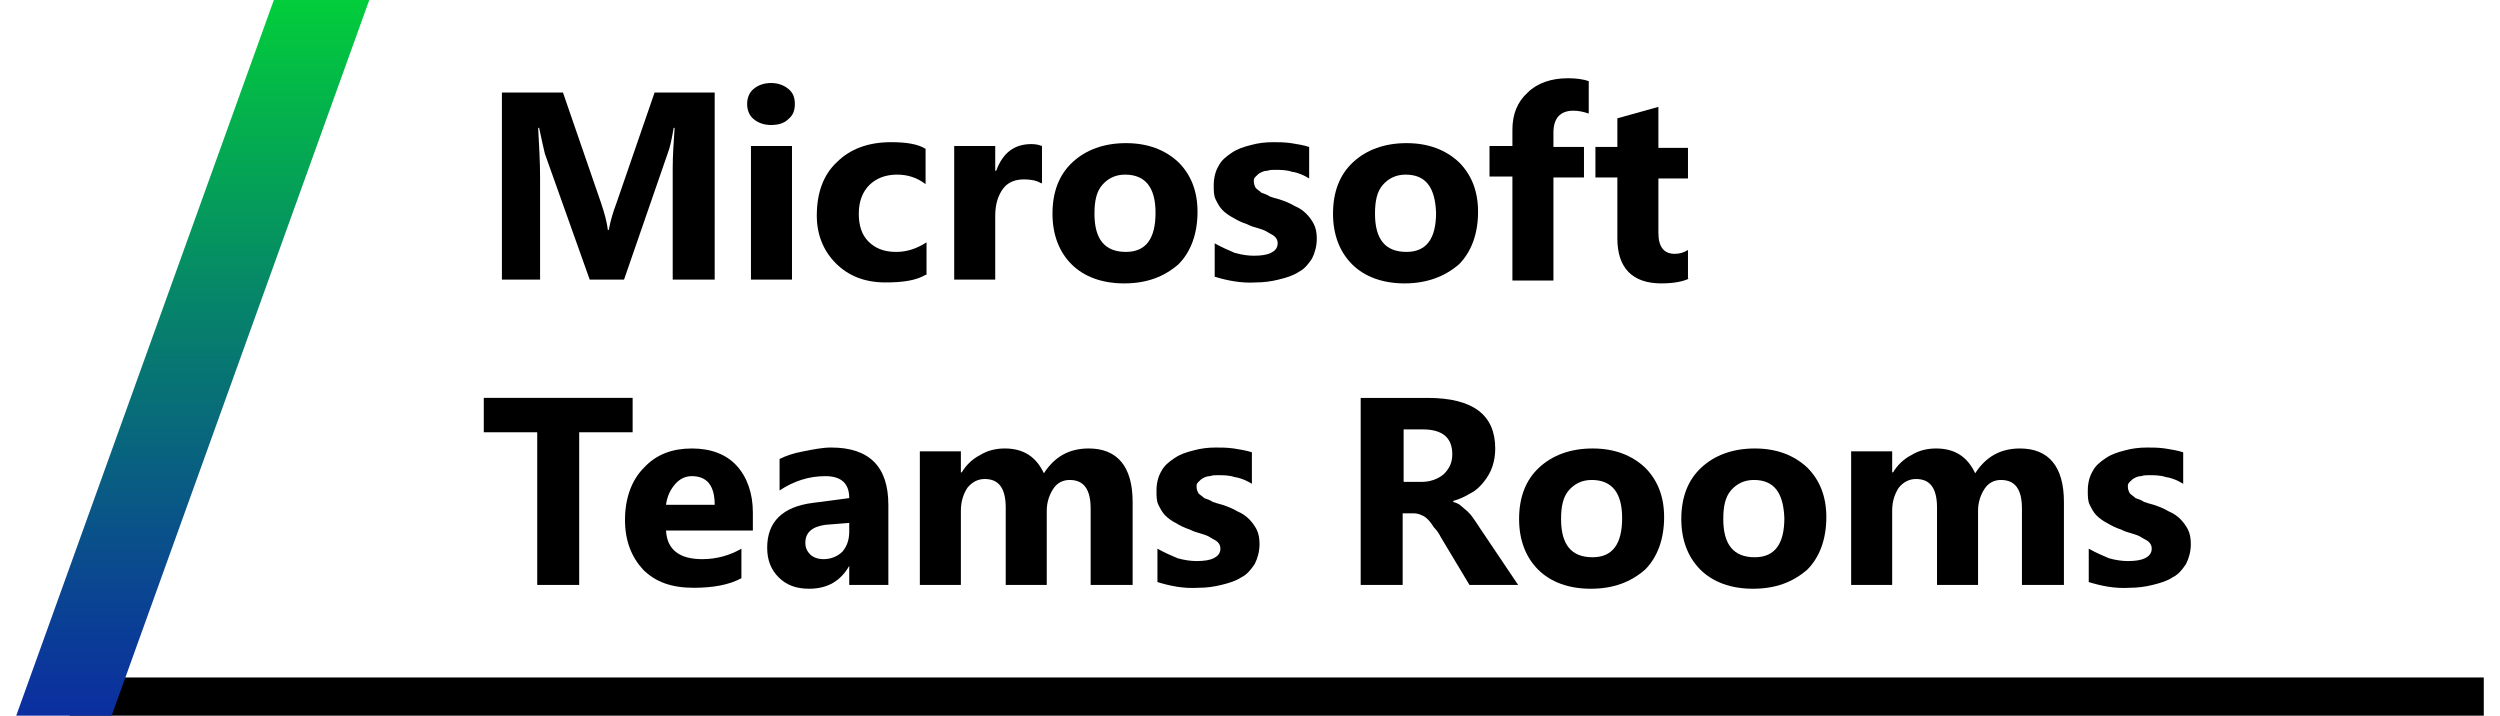
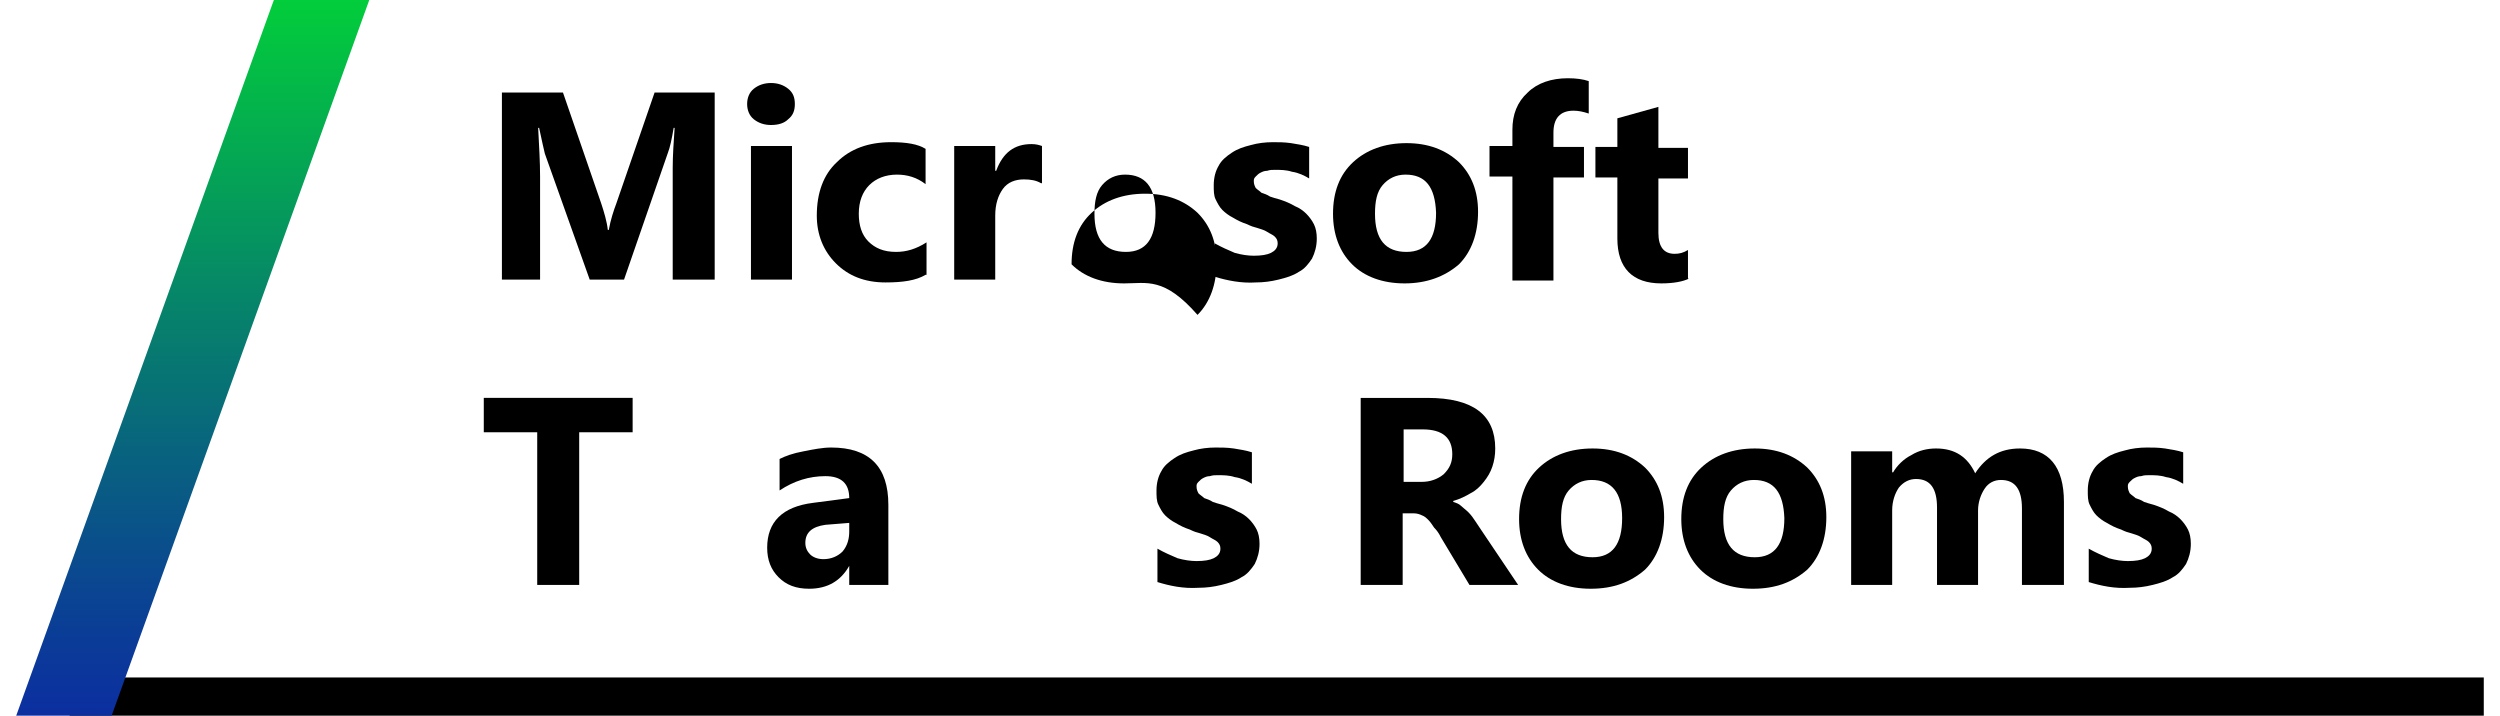
<svg xmlns="http://www.w3.org/2000/svg" version="1.1" id="レイヤー_1" x="0px" y="0px" viewBox="0 0 262 75" width="262" height="75" style="enable-background:new 0 0 262 75;" xml:space="preserve">
  <style type="text/css">
	.st0{fill:#FFFFFF;}
	.st1{fill:url(#SVGID_1_);}
	.st2{fill:url(#SVGID_00000031209706581465071360000006582359227986928271_);}
</style>
  <g>
    <g>
      <path d="M74.9,29.3h-4.4V17.6c0-1.3,0.1-2.7,0.2-4.2h-0.1c-0.2,1.2-0.4,2.1-0.6,2.6l-4.6,13.3h-3.6l-4.7-13.2    c-0.1-0.4-0.3-1.3-0.6-2.7h-0.1c0.1,1.9,0.2,3.6,0.2,5.1v10.8h-4V9.7H59l4,11.6c0.3,0.9,0.6,1.9,0.7,2.8h0.1    c0.2-1.1,0.5-2,0.8-2.8l4-11.6h6.3V29.3z" />
      <path d="M80.8,13.1c-0.7,0-1.3-0.2-1.8-0.6c-0.5-0.4-0.7-1-0.7-1.6c0-0.6,0.2-1.2,0.7-1.6s1.1-0.6,1.8-0.6c0.7,0,1.3,0.2,1.8,0.6    c0.5,0.4,0.7,0.9,0.7,1.6c0,0.7-0.2,1.2-0.7,1.6C82.2,12.9,81.6,13.1,80.8,13.1z M83,29.3h-4.3v-14H83V29.3z" />
      <path d="M97,28.8c-1,0.6-2.4,0.8-4.2,0.8c-2.2,0-3.9-0.7-5.2-2c-1.3-1.3-2-3-2-5c0-2.4,0.7-4.3,2.1-5.6c1.4-1.4,3.3-2.1,5.7-2.1    c1.6,0,2.8,0.2,3.6,0.7v3.7c-0.9-0.7-1.9-1-3-1c-1.2,0-2.2,0.4-2.9,1.1s-1.1,1.7-1.1,3c0,1.2,0.3,2.2,1,2.9    c0.7,0.7,1.6,1.1,2.9,1.1c1.1,0,2.1-0.3,3.2-1V28.8z" />
      <path d="M109.1,19.2c-0.5-0.3-1.1-0.4-1.8-0.4c-0.9,0-1.7,0.3-2.2,1c-0.5,0.7-0.8,1.6-0.8,2.8v6.7h-4.3v-14h4.3v2.6h0.1    c0.7-1.9,1.9-2.8,3.7-2.8c0.5,0,0.8,0.1,1.1,0.2V19.2z" />
-       <path d="M117.8,29.7c-2.3,0-4.2-0.7-5.5-2c-1.3-1.3-2-3.1-2-5.3c0-2.3,0.7-4.1,2.1-5.4c1.4-1.3,3.3-2,5.6-2c2.3,0,4.1,0.7,5.5,2    c1.3,1.3,2,3,2,5.2c0,2.3-0.7,4.2-2,5.5C122,29,120.2,29.7,117.8,29.7z M117.9,18.3c-1,0-1.8,0.4-2.4,1.1c-0.6,0.7-0.8,1.7-0.8,3    c0,2.7,1.1,4,3.3,4c2.1,0,3.1-1.4,3.1-4.1C121.1,19.6,120,18.3,117.9,18.3z" />
+       <path d="M117.8,29.7c-2.3,0-4.2-0.7-5.5-2c0-2.3,0.7-4.1,2.1-5.4c1.4-1.3,3.3-2,5.6-2c2.3,0,4.1,0.7,5.5,2    c1.3,1.3,2,3,2,5.2c0,2.3-0.7,4.2-2,5.5C122,29,120.2,29.7,117.8,29.7z M117.9,18.3c-1,0-1.8,0.4-2.4,1.1c-0.6,0.7-0.8,1.7-0.8,3    c0,2.7,1.1,4,3.3,4c2.1,0,3.1-1.4,3.1-4.1C121.1,19.6,120,18.3,117.9,18.3z" />
      <path d="M127.3,29v-3.5c0.7,0.4,1.4,0.7,2.1,1c0.7,0.2,1.4,0.3,2,0.3c0.8,0,1.4-0.1,1.8-0.3c0.4-0.2,0.7-0.5,0.7-1    c0-0.3-0.1-0.5-0.3-0.7c-0.2-0.2-0.5-0.3-0.8-0.5s-0.7-0.3-1-0.4c-0.4-0.1-0.7-0.2-1.1-0.4c-0.6-0.2-1-0.4-1.5-0.7    c-0.4-0.2-0.8-0.5-1.1-0.8c-0.3-0.3-0.5-0.7-0.7-1.1c-0.2-0.4-0.2-0.9-0.2-1.5c0-0.8,0.2-1.5,0.5-2c0.3-0.6,0.8-1,1.4-1.4    c0.6-0.4,1.2-0.6,2-0.8c0.7-0.2,1.5-0.3,2.3-0.3c0.6,0,1.2,0,1.9,0.1c0.6,0.1,1.3,0.2,1.9,0.4v3.3c-0.5-0.3-1.1-0.6-1.8-0.7    c-0.6-0.2-1.2-0.2-1.8-0.2c-0.3,0-0.5,0-0.8,0.1c-0.3,0-0.5,0.1-0.7,0.2s-0.3,0.2-0.5,0.4s-0.2,0.3-0.2,0.5c0,0.3,0.1,0.5,0.2,0.7    c0.2,0.2,0.4,0.3,0.6,0.5c0.3,0.1,0.6,0.2,0.9,0.4c0.3,0.1,0.6,0.2,1,0.3c0.6,0.2,1.1,0.4,1.6,0.7c0.5,0.2,0.9,0.5,1.2,0.8    c0.3,0.3,0.6,0.7,0.8,1.1c0.2,0.4,0.3,0.9,0.3,1.5c0,0.8-0.2,1.5-0.5,2.1c-0.4,0.6-0.8,1.1-1.4,1.4c-0.6,0.4-1.3,0.6-2.1,0.8    c-0.8,0.2-1.6,0.3-2.4,0.3C130.1,29.7,128.6,29.4,127.3,29z" />
      <path d="M147.2,29.7c-2.3,0-4.2-0.7-5.5-2c-1.3-1.3-2-3.1-2-5.3c0-2.3,0.7-4.1,2.1-5.4c1.4-1.3,3.3-2,5.6-2c2.3,0,4.1,0.7,5.5,2    c1.3,1.3,2,3,2,5.2c0,2.3-0.7,4.2-2,5.5C151.4,29,149.5,29.7,147.2,29.7z M147.3,18.3c-1,0-1.8,0.4-2.4,1.1    c-0.6,0.7-0.8,1.7-0.8,3c0,2.7,1.1,4,3.3,4c2.1,0,3.1-1.4,3.1-4.1C150.4,19.6,149.4,18.3,147.3,18.3z" />
      <path d="M166.5,11.9c-0.6-0.2-1.1-0.3-1.6-0.3c-1.4,0-2.1,0.8-2.1,2.3v1.5h3.2v3.2h-3.2v10.8h-4.3V18.5h-2.4v-3.2h2.4v-1.7    c0-1.6,0.5-2.9,1.6-3.9c1-1,2.5-1.5,4.2-1.5c0.9,0,1.6,0.1,2.2,0.3V11.9z" />
      <path d="M177,29.2c-0.6,0.3-1.6,0.5-2.9,0.5c-3,0-4.6-1.6-4.6-4.7v-6.4h-2.3v-3.2h2.3v-3l4.3-1.2v4.3h3.1v3.2h-3.1v5.7    c0,1.5,0.6,2.2,1.7,2.2c0.5,0,0.9-0.1,1.4-0.4V29.2z" />
      <path d="M66.3,45.3h-5.6v16h-4.4v-16h-5.6v-3.6h15.6V45.3z" />
-       <path d="M78.9,55.6h-9.1c0.1,2,1.4,3,3.8,3c1.5,0,2.9-0.4,4.1-1.1v3.1c-1.3,0.7-3,1-5,1c-2.3,0-4-0.6-5.3-1.9    c-1.2-1.3-1.9-3-1.9-5.2c0-2.3,0.7-4.2,2-5.5c1.3-1.4,3-2,5-2c2,0,3.6,0.6,4.7,1.8c1.1,1.2,1.7,2.9,1.7,4.9V55.6z M74.9,52.9    c0-2-0.8-3-2.4-3c-0.7,0-1.3,0.3-1.8,0.9s-0.8,1.3-0.9,2.1H74.9z" />
      <path d="M93.1,61.3H89v-2H89c-0.9,1.6-2.3,2.4-4.2,2.4c-1.4,0-2.4-0.4-3.2-1.2c-0.8-0.8-1.2-1.8-1.2-3.1c0-2.7,1.6-4.3,4.8-4.7    l3.8-0.5c0-1.5-0.8-2.3-2.5-2.3c-1.7,0-3.3,0.5-4.8,1.5v-3.3c0.6-0.3,1.4-0.6,2.5-0.8c1-0.2,2-0.4,2.9-0.4c4,0,6,2,6,6V61.3z     M89,55.7v-0.9L86.5,55c-1.4,0.2-2.1,0.8-2.1,1.9c0,0.5,0.2,0.9,0.5,1.2s0.8,0.5,1.4,0.5c0.8,0,1.5-0.3,2-0.8    C88.8,57.2,89,56.5,89,55.7z" />
-       <path d="M118.6,61.3h-4.3v-8c0-2-0.7-3-2.2-3c-0.7,0-1.3,0.3-1.7,0.9c-0.4,0.6-0.7,1.4-0.7,2.3v7.8h-4.3v-8.1c0-2-0.7-3-2.2-3    c-0.7,0-1.3,0.3-1.8,0.9c-0.4,0.6-0.7,1.4-0.7,2.4v7.8h-4.3v-14h4.3v2.2h0.1c0.4-0.7,1.1-1.4,1.9-1.8c0.8-0.5,1.7-0.7,2.6-0.7    c2,0,3.3,0.9,4.1,2.6c1.1-1.7,2.6-2.6,4.7-2.6c3,0,4.6,1.9,4.6,5.6V61.3z" />
      <path d="M121.3,61v-3.5c0.7,0.4,1.4,0.7,2.1,1c0.7,0.2,1.4,0.3,2,0.3c0.8,0,1.4-0.1,1.8-0.3c0.4-0.2,0.7-0.5,0.7-1    c0-0.3-0.1-0.5-0.3-0.7c-0.2-0.2-0.5-0.3-0.8-0.5s-0.7-0.3-1-0.4c-0.4-0.1-0.7-0.2-1.1-0.4c-0.6-0.2-1-0.4-1.5-0.7    c-0.4-0.2-0.8-0.5-1.1-0.8c-0.3-0.3-0.5-0.7-0.7-1.1c-0.2-0.4-0.2-0.9-0.2-1.5c0-0.8,0.2-1.5,0.5-2c0.3-0.6,0.8-1,1.4-1.4    c0.6-0.4,1.2-0.6,2-0.8c0.7-0.2,1.5-0.3,2.3-0.3c0.6,0,1.2,0,1.9,0.1c0.6,0.1,1.3,0.2,1.9,0.4v3.3c-0.5-0.3-1.1-0.6-1.8-0.7    c-0.6-0.2-1.2-0.2-1.8-0.2c-0.3,0-0.5,0-0.8,0.1c-0.3,0-0.5,0.1-0.7,0.2s-0.3,0.2-0.5,0.4s-0.2,0.3-0.2,0.5c0,0.3,0.1,0.5,0.2,0.7    c0.2,0.2,0.4,0.3,0.6,0.5c0.3,0.1,0.6,0.2,0.9,0.4c0.3,0.1,0.6,0.2,1,0.3c0.6,0.2,1.1,0.4,1.6,0.7c0.5,0.2,0.9,0.5,1.2,0.8    c0.3,0.3,0.6,0.7,0.8,1.1c0.2,0.4,0.3,0.9,0.3,1.5c0,0.8-0.2,1.5-0.5,2.1c-0.4,0.6-0.8,1.1-1.4,1.4c-0.6,0.4-1.3,0.6-2.1,0.8    c-0.8,0.2-1.6,0.3-2.4,0.3C124,61.7,122.6,61.4,121.3,61z" />
      <path d="M159.1,61.3H154l-3-5c-0.2-0.4-0.4-0.7-0.7-1c-0.2-0.3-0.4-0.6-0.6-0.8c-0.2-0.2-0.4-0.4-0.7-0.5    c-0.2-0.1-0.5-0.2-0.8-0.2h-1.2v7.5h-4.4V41.7h7c4.8,0,7.1,1.8,7.1,5.3c0,0.7-0.1,1.3-0.3,1.9c-0.2,0.6-0.5,1.1-0.9,1.6    s-0.8,0.9-1.4,1.2c-0.5,0.3-1.1,0.6-1.8,0.8v0.1c0.3,0.1,0.6,0.2,0.8,0.4s0.5,0.4,0.8,0.7c0.3,0.3,0.5,0.6,0.7,0.9    s0.4,0.6,0.6,0.9L159.1,61.3z M147.1,45v5.5h1.9c0.9,0,1.7-0.3,2.3-0.8c0.6-0.6,0.9-1.2,0.9-2.1c0-1.7-1-2.6-3.1-2.6H147.1z" />
      <path d="M166.7,61.7c-2.3,0-4.2-0.7-5.5-2c-1.3-1.3-2-3.1-2-5.3c0-2.3,0.7-4.1,2.1-5.4c1.4-1.3,3.3-2,5.6-2c2.3,0,4.1,0.7,5.5,2    c1.3,1.3,2,3,2,5.2c0,2.3-0.7,4.2-2,5.5C170.9,61,169.1,61.7,166.7,61.7z M166.8,50.3c-1,0-1.8,0.4-2.4,1.1    c-0.6,0.7-0.8,1.7-0.8,3c0,2.7,1.1,4,3.3,4c2.1,0,3.1-1.4,3.1-4.1C170,51.6,168.9,50.3,166.8,50.3z" />
      <path d="M183.7,61.7c-2.3,0-4.2-0.7-5.5-2c-1.3-1.3-2-3.1-2-5.3c0-2.3,0.7-4.1,2.1-5.4c1.4-1.3,3.3-2,5.6-2c2.3,0,4.1,0.7,5.5,2    c1.3,1.3,2,3,2,5.2c0,2.3-0.7,4.2-2,5.5C187.9,61,186.1,61.7,183.7,61.7z M183.8,50.3c-1,0-1.8,0.4-2.4,1.1    c-0.6,0.7-0.8,1.7-0.8,3c0,2.7,1.1,4,3.3,4c2.1,0,3.1-1.4,3.1-4.1C186.9,51.6,185.9,50.3,183.8,50.3z" />
      <path d="M216.2,61.3h-4.3v-8c0-2-0.7-3-2.2-3c-0.7,0-1.3,0.3-1.7,0.9c-0.4,0.6-0.7,1.4-0.7,2.3v7.8h-4.3v-8.1c0-2-0.7-3-2.2-3    c-0.7,0-1.3,0.3-1.8,0.9c-0.4,0.6-0.7,1.4-0.7,2.4v7.8H194v-14h4.3v2.2h0.1c0.4-0.7,1.1-1.4,1.9-1.8c0.8-0.5,1.7-0.7,2.6-0.7    c2,0,3.3,0.9,4.1,2.6c1.1-1.7,2.6-2.6,4.7-2.6c3,0,4.6,1.9,4.6,5.6V61.3z" />
      <path d="M218.9,61v-3.5c0.7,0.4,1.4,0.7,2.1,1c0.7,0.2,1.4,0.3,2,0.3c0.8,0,1.4-0.1,1.8-0.3c0.4-0.2,0.7-0.5,0.7-1    c0-0.3-0.1-0.5-0.3-0.7c-0.2-0.2-0.5-0.3-0.8-0.5s-0.7-0.3-1-0.4c-0.4-0.1-0.7-0.2-1.1-0.4c-0.6-0.2-1-0.4-1.5-0.7    c-0.4-0.2-0.8-0.5-1.1-0.8c-0.3-0.3-0.5-0.7-0.7-1.1c-0.2-0.4-0.2-0.9-0.2-1.5c0-0.8,0.2-1.5,0.5-2c0.3-0.6,0.8-1,1.4-1.4    c0.6-0.4,1.2-0.6,2-0.8c0.7-0.2,1.5-0.3,2.3-0.3c0.6,0,1.2,0,1.9,0.1c0.6,0.1,1.3,0.2,1.9,0.4v3.3c-0.5-0.3-1.1-0.6-1.8-0.7    c-0.6-0.2-1.2-0.2-1.8-0.2c-0.3,0-0.5,0-0.8,0.1c-0.3,0-0.5,0.1-0.7,0.2s-0.3,0.2-0.5,0.4s-0.2,0.3-0.2,0.5c0,0.3,0.1,0.5,0.2,0.7    c0.2,0.2,0.4,0.3,0.6,0.5c0.3,0.1,0.6,0.2,0.9,0.4c0.3,0.1,0.6,0.2,1,0.3c0.6,0.2,1.1,0.4,1.6,0.7c0.5,0.2,0.9,0.5,1.2,0.8    c0.3,0.3,0.6,0.7,0.8,1.1c0.2,0.4,0.3,0.9,0.3,1.5c0,0.8-0.2,1.5-0.5,2.1c-0.4,0.6-0.8,1.1-1.4,1.4c-0.6,0.4-1.3,0.6-2.1,0.8    c-0.8,0.2-1.6,0.3-2.4,0.3C221.6,61.7,220.2,61.4,218.9,61z" />
    </g>
    <rect x="7.3" y="71" width="253" height="4" />
    <linearGradient id="SVGID_1_" gradientUnits="userSpaceOnUse" x1="-3850.2" y1="3020.25" x2="-3775.2" y2="3020.25" gradientTransform="matrix(0 -1 1 0 -3000 -3775.2)">
      <stop offset="0" style="stop-color:#0B2EA0" />
      <stop offset="0.19" style="stop-color:#0A4790" />
      <stop offset="0.594" style="stop-color:#068768" />
      <stop offset="1" style="stop-color:#02CD3B" />
    </linearGradient>
    <polygon class="st1" points="38.7,0 11.7,75 1.7,75 28.7,0  " />
  </g>
</svg>